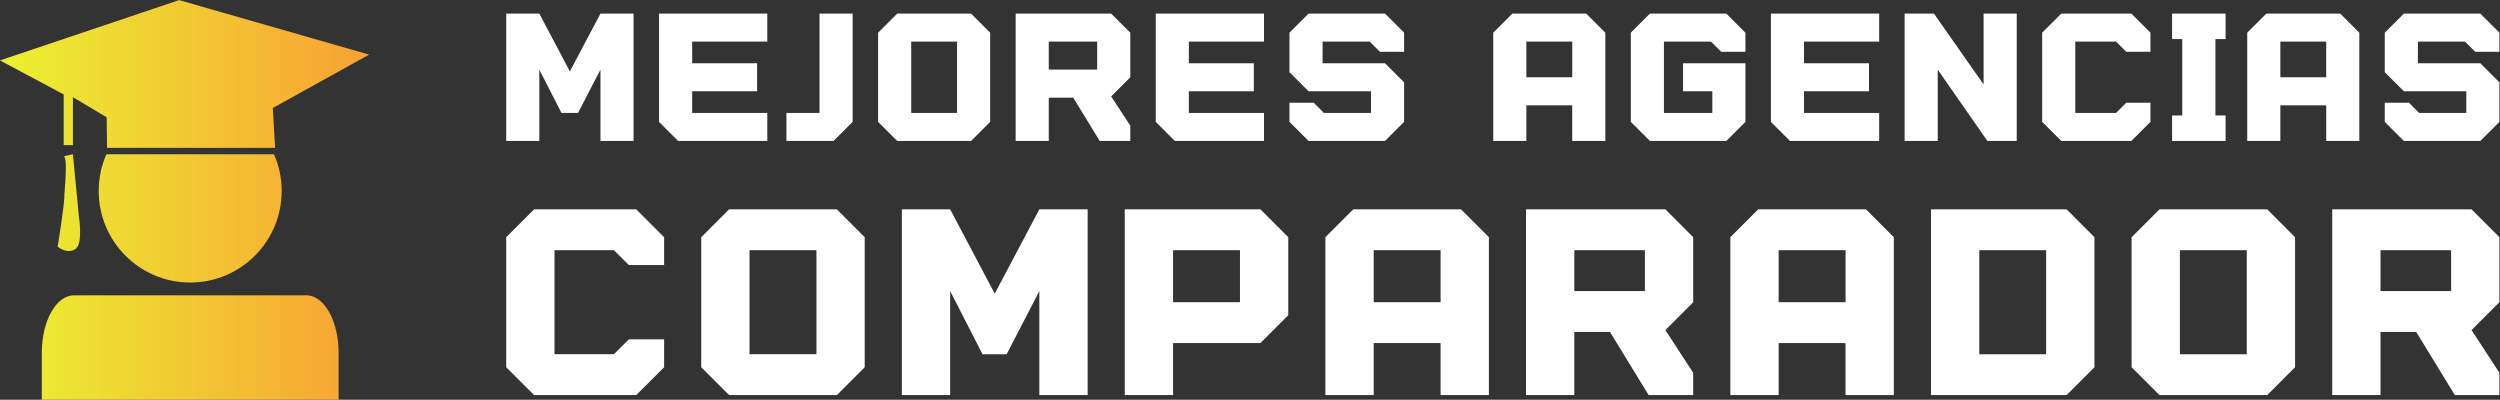
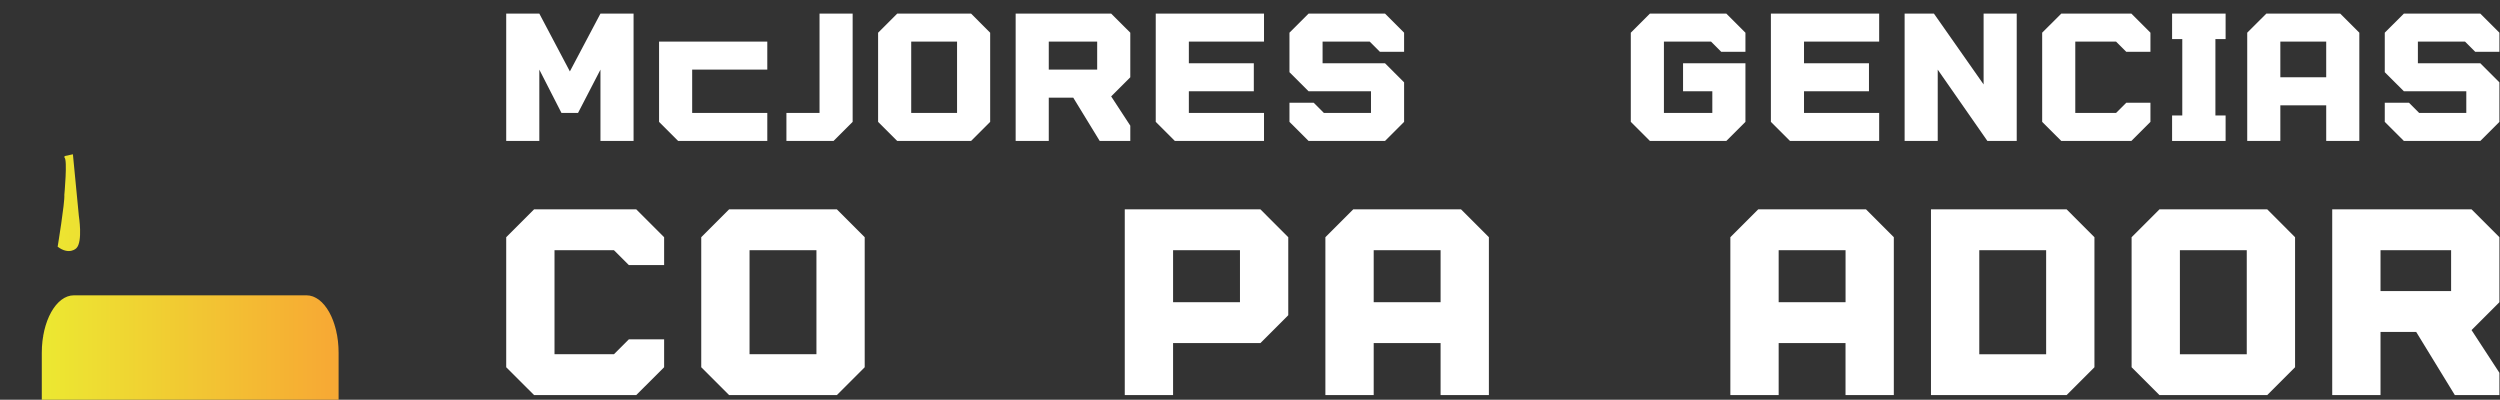
<svg xmlns="http://www.w3.org/2000/svg" viewBox="0 0 370.307 59.213" height="59.213" width="370.307" xml:space="preserve" id="svg2">
  <rect x="0" y="0" width="370.307" height="59.213" fill="#333333" stroke="none" />
  <defs id="defs6">
    <clipPath id="clipPath20" clipPathUnits="userSpaceOnUse">
-       <path id="path18" d="M 0,0 H 2777 V 444 H 0 Z" />
-     </clipPath>
+       </clipPath>
    <clipPath id="clipPath26" clipPathUnits="userSpaceOnUse">
      <path id="path24" d="m 70.781,282.93 h 10.234 v 53.316 l 37.5,-22.379 0.429,-33.945 h 186.758 l -2.539,44.297 106.992,59.297 L 199.102,444.102 0,377.07 70.781,339.258 Z" />
    </clipPath>
    <linearGradient id="linearGradient32" spreadMethod="pad" gradientTransform="matrix(380.821,0,0,-380.821,18.75,362.01)" gradientUnits="userSpaceOnUse" y2="0" x2="1" y1="0" x1="0">
      <stop id="stop28" offset="0" style="stop-opacity:1;stop-color:#ebee31" />
      <stop id="stop30" offset="1" style="stop-opacity:1;stop-color:#f8a334" />
    </linearGradient>
    <clipPath id="clipPath42" clipPathUnits="userSpaceOnUse">
      <path id="path40" d="m 84.883,168.438 c 7.305,7.222 2.734,35.933 2.734,35.933 l -6.602,68.402 -9.258,-1.992 -0.156,-1.679 c 3.594,-1.641 -0.117,-41.524 -0.117,-41.524 0.742,-7.851 -7.422,-57.543 -7.422,-57.543 13.086,-9.762 20.82,-1.597 20.82,-1.597 z" />
    </clipPath>
    <linearGradient id="linearGradient48" spreadMethod="pad" gradientTransform="matrix(380.821,0,0,-380.821,18.75,219.005)" gradientUnits="userSpaceOnUse" y2="0" x2="1" y1="0" x1="0">
      <stop id="stop44" offset="0" style="stop-opacity:1;stop-color:#ebee31" />
      <stop id="stop46" offset="1" style="stop-opacity:1;stop-color:#f8a334" />
    </linearGradient>
    <clipPath id="clipPath58" clipPathUnits="userSpaceOnUse">
      <path id="path56" d="M 0,0 H 2777 V 444 H 0 Z" />
    </clipPath>
    <clipPath id="clipPath64" clipPathUnits="userSpaceOnUse">
      <path id="path62" d="M 46.445,-0.004 H 376.25 V 52.305 c 0,35.191 -15.977,63.75 -35.703,63.75 H 82.148 c -19.727,0 -35.703,-28.559 -35.703,-63.75 z" />
    </clipPath>
    <linearGradient id="linearGradient70" spreadMethod="pad" gradientTransform="matrix(380.821,0,0,-380.821,18.75,58.025)" gradientUnits="userSpaceOnUse" y2="0" x2="1" y1="0" x1="0">
      <stop id="stop66" offset="0" style="stop-opacity:1;stop-color:#ebee31" />
      <stop id="stop68" offset="1" style="stop-opacity:1;stop-color:#f8a334" />
    </linearGradient>
    <clipPath id="clipPath80" clipPathUnits="userSpaceOnUse">
-       <path id="path78" d="m 313.008,231.953 c 0,14.531 -3.047,28.32 -8.555,40.82 H 118.242 c -5.508,-12.5 -8.554,-26.289 -8.554,-40.82 0,-56.133 45.507,-101.68 101.679,-101.68 56.133,0 101.641,45.508 101.641,101.68 z" />
-     </clipPath>
+       </clipPath>
    <linearGradient id="linearGradient86" spreadMethod="pad" gradientTransform="matrix(380.821,0,0,-380.821,18.75,201.52)" gradientUnits="userSpaceOnUse" y2="0" x2="1" y1="0" x1="0">
      <stop id="stop82" offset="0" style="stop-opacity:1;stop-color:#ebee31" />
      <stop id="stop84" offset="1" style="stop-opacity:1;stop-color:#f8a334" />
    </linearGradient>
  </defs>
  <g transform="matrix(1.333,0,0,-1.333,0,59.213)" id="g10">
    <g transform="scale(0.1)" id="g12">
      <g id="g14">
        <g clip-path="url(#clipPath20)" id="g16">
          <g clip-path="url(#clipPath26)" id="g22">
            <path id="path34" style="fill:url(#linearGradient32);fill-opacity:1;fill-rule:nonzero;stroke:none" d="m 118,279 v 35 h -2 v 1 h -2 v 1 h -1 v 1 h -2 v 1 h -2 v 1 h -1 v 1 h -2 v 1 h -2 v 1 h -1 v 1 h -2 v 1 h -2 v 1 h -1 v 1 h -2 v 1 h -2 v 1 h -1 v 1 h -2 v 1 h -2 v 1 h -1 v 1 h -2 v 1 h -2 v 1 h -1 v 1 H 82 V 282 H 70 v 57 h -1 v 1 h -2 v 1 h -2 v 1 h -2 v 1 h -2 v 1 h -1 v 1 h -2 v 1 h -2 v 1 h -2 v 1 h -2 v 1 h -2 v 1 h -2 v 1 h -2 v 1 h -1 v 1 h -2 v 1 h -2 v 1 h -2 v 1 h -2 v 1 h -2 v 1 h -2 v 1 h -2 v 1 h -1 v 1 h -2 v 1 h -2 v 1 h -2 v 1 h -2 v 1 h -2 v 1 h -2 v 1 h -2 v 1 h -1 v 1 h -2 v 1 h -2 v 1 H 9 v 1 H 7 v 1 H 5 v 1 H 3 v 1 H 2 v 1 H 0 v 2 h 2 v 1 h 3 v 1 h 3 v 1 h 3 v 1 h 3 v 1 h 3 v 1 h 3 v 1 h 3 v 1 h 3 v 1 h 3 v 1 h 3 v 1 h 3 v 1 h 3 v 1 h 3 v 1 h 3 v 1 h 3 v 1 h 3 v 1 h 3 v 1 h 3 v 1 h 3 v 1 h 3 v 1 h 3 v 1 h 3 v 1 h 3 v 1 h 3 v 1 h 3 v 1 h 2 v 1 h 3 v 1 h 3 v 1 h 3 v 1 h 3 v 1 h 3 v 1 h 3 v 1 h 3 v 1 h 3 v 1 h 3 v 1 h 3 v 1 h 3 v 1 h 3 v 1 h 3 v 1 h 3 v 1 h 3 v 1 h 3 v 1 h 3 v 1 h 3 v 1 h 3 v 1 h 3 v 1 h 3 v 1 h 3 v 1 h 3 v 1 h 3 v 1 h 3 v 1 h 3 v 1 h 3 v 1 h 3 v 1 h 3 v 1 h 3 v 1 h 3 v 1 h 3 v 1 h 3 v 1 h 2 v 1 h 3 v 1 h 3 v 1 h 3 v 1 h 3 v 1 h 3 v 1 h 8 v -1 h 4 v -1 h 3 v -1 h 4 v -1 h 3 v -1 h 4 v -1 h 3 v -1 h 4 v -1 h 3 v -1 h 4 v -1 h 3 v -1 h 4 v -1 h 3 v -1 h 4 v -1 h 3 v -1 h 4 v -1 h 3 v -1 h 4 v -1 h 3 v -1 h 4 v -1 h 3 v -1 h 4 v -1 h 3 v -1 h 4 v -1 h 3 v -1 h 4 v -1 h 3 v -1 h 3 v -1 h 4 v -1 h 3 v -1 h 4 v -1 h 3 v -1 h 4 v -1 h 3 v -1 h 4 v -1 h 3 v -1 h 4 v -1 h 3 v -1 h 4 v -1 h 3 v -1 h 4 v -1 h 3 v -1 h 4 v -1 h 3 v -1 h 4 v -1 h 3 v -1 h 4 v -1 h 3 v -1 h 4 v -1 h 3 v -1 h 4 v -1 h 3 v -1 h 4 v -1 h 3 v -1 h 4 v -1 h 3 v -1 h 4 v -1 h 3 v -1 h 3 v -1 h 4 v -1 h 2 v -1 h -1 v -1 h -2 v -1 h -2 v -1 h -2 v -1 h -1 v -1 h -2 v -1 h -2 v -1 h -2 v -1 h -2 v -1 h -2 v -1 h -1 v -1 h -2 v -1 h -2 v -1 h -2 v -1 h -2 v -1 h -1 v -1 h -2 v -1 h -2 v -1 h -2 v -1 h -2 v -1 h -1 v -1 h -2 v -1 h -2 v -1 h -2 v -1 h -2 v -1 h -1 v -1 h -2 v -1 h -2 v -1 h -2 v -1 h -2 v -1 h -1 v -1 h -2 v -1 h -2 v -1 h -2 v -1 h -2 v -1 h -1 v -1 h -2 v -1 h -2 v -1 h -2 v -1 h -2 v -1 h -1 v -1 h -2 v -1 h -2 v -1 h -2 v -1 h -2 v -1 h -1 v -1 h -2 v -1 h -2 v -1 h -2 v -1 h -2 v -1 h -1 v -1 h -2 v -1 h -2 v -1 h -2 v -1 h -2 v -1 h -2 v -1 h -1 v -1 h -2 v -1 h -2 v -1 h -1 v -14 h 1 v -17 h 1 v -14" />
          </g>
        </g>
      </g>
      <g id="g36">
        <g clip-path="url(#clipPath42)" id="g38">
          <path id="path50" style="fill:url(#linearGradient48);fill-opacity:1;fill-rule:nonzero;stroke:none" d="m 84.883,168.438 c 7.305,7.222 2.734,35.933 2.734,35.933 l -6.602,68.402 -9.258,-1.992 -0.156,-1.679 c 3.594,-1.641 -0.117,-41.524 -0.117,-41.524 0.742,-7.851 -7.422,-57.543 -7.422,-57.543 13.086,-9.762 20.82,-1.597 20.82,-1.597" />
        </g>
      </g>
      <g id="g52">
        <g clip-path="url(#clipPath58)" id="g54">
          <g clip-path="url(#clipPath64)" id="g60">
            <path id="path72" style="fill:url(#linearGradient70);fill-opacity:1;fill-rule:nonzero;stroke:none" d="m 46,0 v 63 h 1 v 7 h 1 v 6 h 1 v 4 h 1 v 3 h 1 v 4 h 1 v 2 h 1 v 3 h 1 v 2 h 1 v 2 h 1 v 2 h 1 v 1 h 1 v 2 h 1 v 1 h 1 v 2 h 1 v 1 h 1 v 1 h 1 v 1 h 1 v 1 h 1 v 1 h 1 v 1 h 1 v 1 h 1 v 1 h 1 v 1 h 2 v 1 h 2 v 1 h 2 v 1 h 5 v 1 h 263 v -1 h 4 v -1 h 3 v -1 h 1 v -1 h 2 v -1 h 2 v -1 h 1 v -1 h 1 v -1 h 1 v -1 h 1 v -1 h 1 v -1 h 1 v -1 h 1 v -2 h 1 v -1 h 1 v -1 h 1 v -2 h 1 v -2 h 1 v -2 h 1 v -2 h 1 v -2 h 1 v -2 h 1 v -3 h 1 v -4 h 1 v -3 h 1 v -5 h 1 v -5 h 1 V 59 h 1 V 0" />
          </g>
        </g>
      </g>
      <g id="g74">
        <g clip-path="url(#clipPath80)" id="g76">
          <path id="path88" style="fill:url(#linearGradient86);fill-opacity:1;fill-rule:nonzero;stroke:none" d="m 313.008,231.953 c 0,14.531 -3.047,28.32 -8.555,40.82 H 118.242 c -5.508,-12.5 -8.554,-26.289 -8.554,-40.82 0,-56.133 45.507,-101.68 101.679,-101.68 56.133,0 101.641,45.508 101.641,101.68" />
        </g>
      </g>
      <path id="path90" style="fill:#ffffff;fill-opacity:1;fill-rule:nonzero;stroke:none" d="m 599.297,366.836 24.609,-48.125 h 18.399 l 24.922,48.125 v -79.258 h 36.796 v 141.524 h -36.796 l -33.985,-64.258 -33.945,64.258 H 562.5 V 287.578 h 36.797 v 79.258" />
      <path id="path92" style="fill:#ffffff;fill-opacity:1;fill-rule:nonzero;stroke:none" d="m 1063.48,318.711 h -50.94 v 79.258 h 50.94 z m 36.79,-9.926 v 99.067 l -21.21,21.25 h -82.068 l -21.25,-21.25 v -99.067 l 21.25,-21.207 h 82.068 l 21.21,21.207" />
      <path id="path94" style="fill:#ffffff;fill-opacity:1;fill-rule:nonzero;stroke:none" d="m 2739.14,397.969 11.33,-11.328 h 26.87 v 21.25 l -21.25,21.211 h -84.88 l -21.25,-21.211 v -43.907 l 21.25,-21.211 h 69.34 v -24.062 h -52.39 l -11.28,11.324 h -26.92 v -21.25 l 21.25,-21.207 h 84.92 l 21.21,21.207 v 43.91 l -21.21,21.211 h -69.37 v 24.063 h 52.38" />
      <path id="path96" style="fill:#ffffff;fill-opacity:1;fill-rule:nonzero;stroke:none" d="m 1219.18,366.836 h -53.79 v 31.133 h 53.79 z m 36.8,-62.266 -21.25,32.539 21.25,21.211 v 49.571 l -21.25,21.211 H 1128.59 V 287.578 h 36.8 v 48.125 h 27.19 l 29.41,-48.125 h 33.99 v 16.992" />
      <path id="path98" style="fill:#ffffff;fill-opacity:1;fill-rule:nonzero;stroke:none" d="m 2533.91,358.32 v 39.649 h 50.97 V 358.32 Z m 87.77,-70.742 v 120.313 l -21.25,21.211 h -82.07 l -21.25,-21.211 V 287.578 h 36.8 v 39.61 h 50.97 v -39.61 h 36.8" />
-       <path id="path100" style="fill:#ffffff;fill-opacity:1;fill-rule:nonzero;stroke:none" d="m 852.617,318.711 h -83.476 v 24.062 h 72.148 v 31.133 h -72.148 v 24.063 h 83.476 v 31.133 H 732.344 V 308.785 l 21.211,-21.207 h 99.062 v 31.133" />
+       <path id="path100" style="fill:#ffffff;fill-opacity:1;fill-rule:nonzero;stroke:none" d="m 852.617,318.711 h -83.476 v 24.062 h 72.148 h -72.148 v 24.063 h 83.476 v 31.133 H 732.344 V 308.785 l 21.211,-21.207 h 99.062 v 31.133" />
      <path id="path102" style="fill:#ffffff;fill-opacity:1;fill-rule:nonzero;stroke:none" d="m 1560.23,308.785 v 43.91 l -21.21,21.211 h -69.37 v 24.063 h 52.38 l 11.33,-11.328 h 26.87 v 21.25 l -21.21,21.211 h -84.92 l -21.25,-21.211 v -43.907 l 21.25,-21.211 h 69.34 v -24.062 h -52.35 l -11.32,11.324 h -26.92 v -21.25 l 21.25,-21.207 h 84.92 l 21.21,21.207" />
      <path id="path104" style="fill:#ffffff;fill-opacity:1;fill-rule:nonzero;stroke:none" d="M 947.461,308.785 V 429.102 H 910.664 V 318.711 h -36.797 v -31.133 h 52.344 l 21.25,21.207" />
      <path id="path106" style="fill:#ffffff;fill-opacity:1;fill-rule:nonzero;stroke:none" d="m 2473.09,315.898 h -11.33 v 84.883 h 11.33 v 28.321 h -59.46 v -28.321 h 11.33 v -84.883 h -11.33 v -28.32 h 59.46 v 28.32" />
      <path id="path108" style="fill:#ffffff;fill-opacity:1;fill-rule:nonzero;stroke:none" d="m 1939.53,373.906 h -69.33 v -31.133 h 32.53 v -24.062 h -53.78 v 79.258 h 52.38 l 11.29,-11.328 h 26.91 v 21.211 l -21.25,21.25 h -84.88 l -21.25,-21.25 v -99.067 l 21.25,-21.207 h 84.88 l 21.25,21.207 v 65.121" />
      <path id="path110" style="fill:#ffffff;fill-opacity:1;fill-rule:nonzero;stroke:none" d="m 2389.57,330.035 h -26.87 l -11.33,-11.324 h -45.32 v 79.258 h 45.32 l 11.33,-11.328 h 26.87 v 21.25 l -21.21,21.211 h -77.85 l -21.25,-21.211 v -99.106 l 21.25,-21.207 h 77.85 l 21.21,21.207 v 21.25" />
      <path id="path112" style="fill:#ffffff;fill-opacity:1;fill-rule:nonzero;stroke:none" d="m 2153.2,366.836 55.2,-79.258 h 32.58 v 141.524 h -36.8 v -78.711 l -55.2,78.711 h -32.57 V 287.578 h 36.79 v 79.258" />
-       <path id="path114" style="fill:#ffffff;fill-opacity:1;fill-rule:nonzero;stroke:none" d="m 1696.09,397.969 h 50.98 V 358.32 h -50.98 z m 0,-70.781 h 50.94 v -39.61 h 36.8 v 120.313 l -21.21,21.211 h -82.07 L 1659.3,407.891 V 287.578 h 36.79 v 39.61" />
      <path id="path116" style="fill:#ffffff;fill-opacity:1;fill-rule:nonzero;stroke:none" d="m 1404.57,287.578 v 31.133 h -83.52 v 24.062 h 72.19 v 31.133 h -72.19 v 24.063 h 83.52 v 31.133 H 1284.26 V 308.785 l 21.25,-21.207 h 99.06" />
      <path id="path118" style="fill:#ffffff;fill-opacity:1;fill-rule:nonzero;stroke:none" d="m 2088.13,287.578 v 31.133 h -83.52 v 24.062 h 72.19 v 31.133 h -72.19 v 24.063 h 83.52 v 31.133 H 1967.81 V 308.785 l 21.25,-21.207 h 99.07" />
      <path id="path120" style="fill:#ffffff;fill-opacity:1;fill-rule:nonzero;stroke:none" d="M 593.477,211.602 562.5,180.621 V 36.133 L 593.477,5.195 H 706.992 L 737.969,36.133 V 67.109 H 698.75 L 682.227,50.586 H 616.172 V 166.172 h 66.055 l 16.523,-16.484 h 39.219 v 30.933 l -30.977,30.981 H 593.477" />
      <path id="path122" style="fill:#ffffff;fill-opacity:1;fill-rule:nonzero;stroke:none" d="m 1377.85,108.398 h -74.33 v 57.774 h 74.33 z M 1249.84,211.602 V 5.195 h 53.68 V 62.969 h 97.03 l 30.97,30.977 v 86.676 l -30.97,30.981 h -150.71" />
-       <path id="path124" style="fill:#ffffff;fill-opacity:1;fill-rule:nonzero;stroke:none" d="m 1827.81,120.781 h -78.43 v 45.391 h 78.43 z M 1695.7,211.602 V 5.195 h 53.68 V 75.352 h 39.64 l 42.93,-70.156 h 49.53 V 29.961 l -30.93,47.461 30.93,30.976 v 72.223 l -30.93,30.981 H 1695.7" />
      <path id="path126" style="fill:#ffffff;fill-opacity:1;fill-rule:nonzero;stroke:none" d="m 2496.6,50.586 h -74.3 V 166.172 h 74.3 z m -96.99,161.016 -30.98,-30.981 V 36.133 l 30.98,-30.937 h 119.73 l 30.93,30.937 V 180.621 l -30.93,30.981 h -119.73" />
      <path id="path128" style="fill:#ffffff;fill-opacity:1;fill-rule:nonzero;stroke:none" d="m 2050.78,108.398 h -74.33 v 57.774 h 74.33 z m -97.03,103.204 -30.98,-30.981 V 5.195 h 53.68 V 62.969 h 74.29 V 5.195 h 53.67 V 180.621 l -30.93,30.981 h -119.73" />
      <path id="path130" style="fill:#ffffff;fill-opacity:1;fill-rule:nonzero;stroke:none" d="m 1600.78,108.398 h -74.33 v 57.774 h 74.33 z m -97.03,103.204 -30.98,-30.981 V 5.195 h 53.68 V 62.969 h 74.33 V 5.195 h 53.67 V 180.621 l -30.97,30.981 h -119.73" />
      <path id="path132" style="fill:#ffffff;fill-opacity:1;fill-rule:nonzero;stroke:none" d="M 907.227,50.586 H 832.891 V 166.172 h 74.336 z M 810.195,211.602 779.219,180.621 V 36.133 L 810.195,5.195 H 929.922 L 960.859,36.133 V 180.621 l -30.937,30.981 H 810.195" />
-       <path id="path134" style="fill:#ffffff;fill-opacity:1;fill-rule:nonzero;stroke:none" d="m 1105.35,117.891 -49.53,93.711 h -53.67 V 5.195 h 53.67 V 120.781 l 35.94,-70.195 h 26.83 l 36.33,70.195 V 5.195 h 53.67 V 211.602 h -53.67 l -49.57,-93.711" />
      <path id="path136" style="fill:#ffffff;fill-opacity:1;fill-rule:nonzero;stroke:none" d="m 2273.67,50.586 h -74.29 V 166.172 h 74.29 z M 2145.7,211.602 V 5.195 h 150.71 l 30.93,30.937 V 180.621 l -30.93,30.981 H 2145.7" />
      <path id="path138" style="fill:#ffffff;fill-opacity:1;fill-rule:nonzero;stroke:none" d="m 2723.67,120.781 h -78.44 v 45.391 h 78.44 z m -132.11,90.821 V 5.195 h 53.67 V 75.352 h 39.65 l 42.93,-70.156 h 49.53 V 29.961 l -30.97,47.461 30.97,30.976 v 72.223 l -30.97,30.981 h -154.81" />
    </g>
  </g>
</svg>